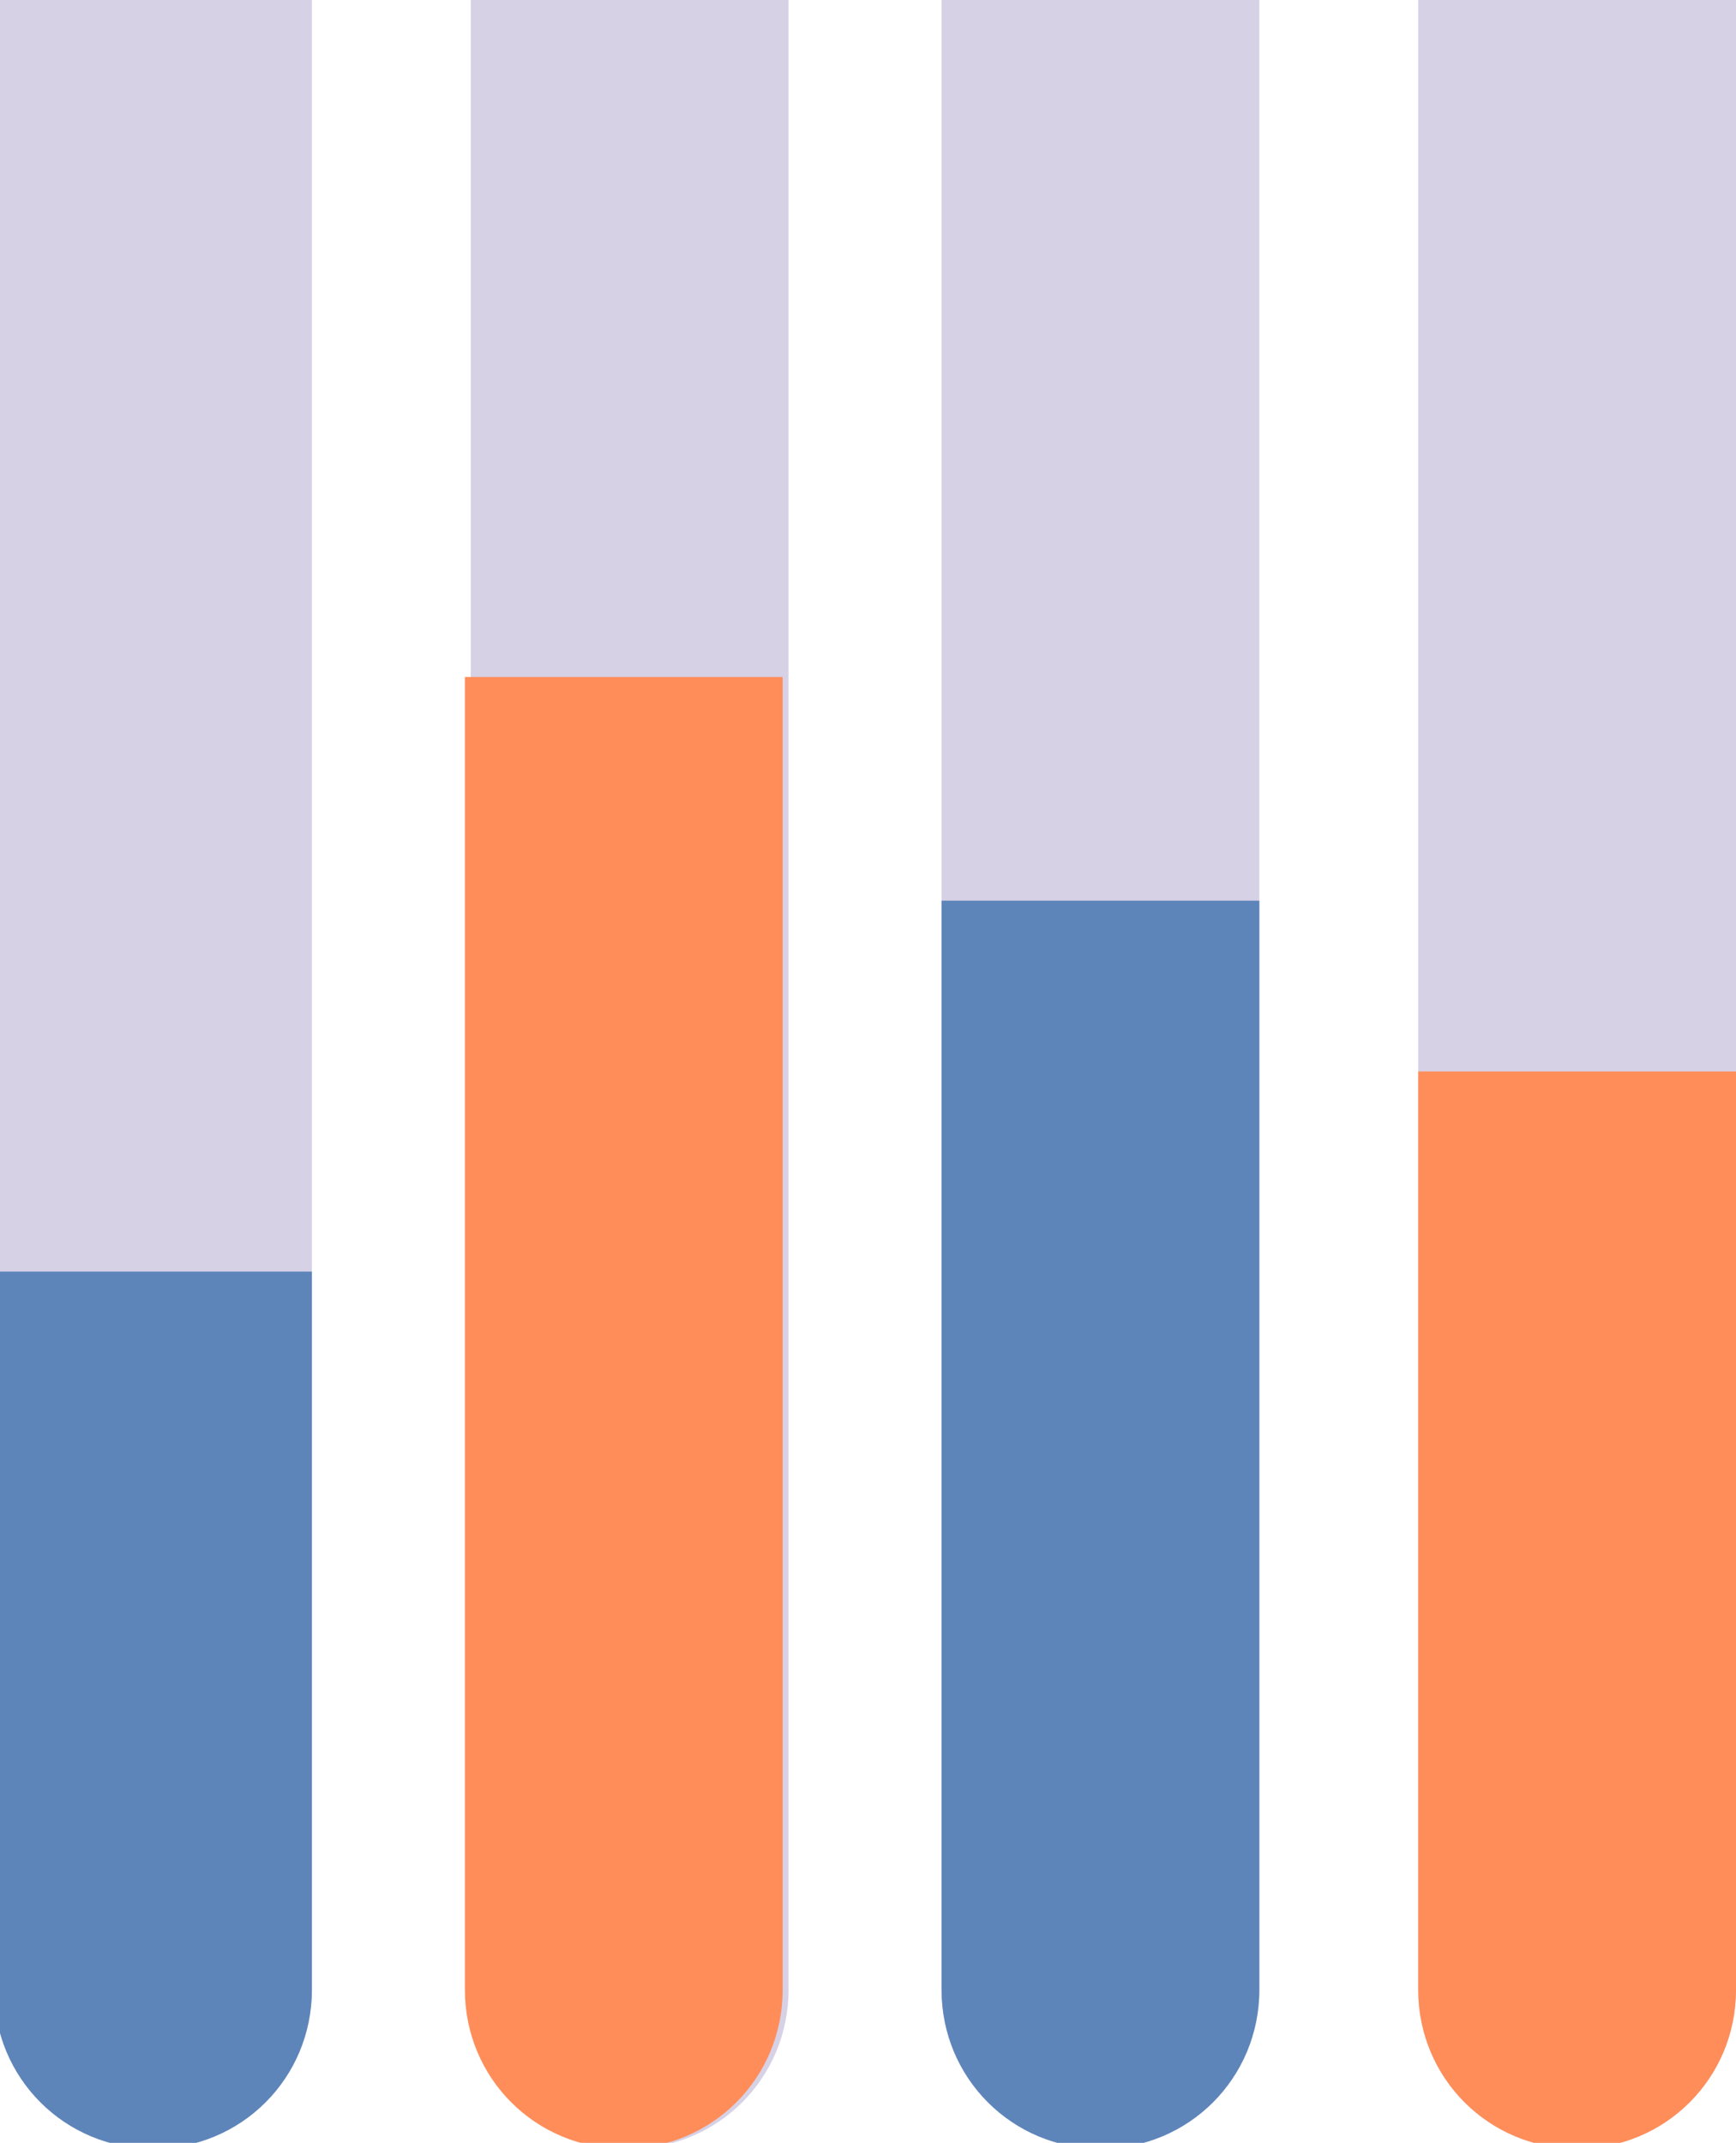
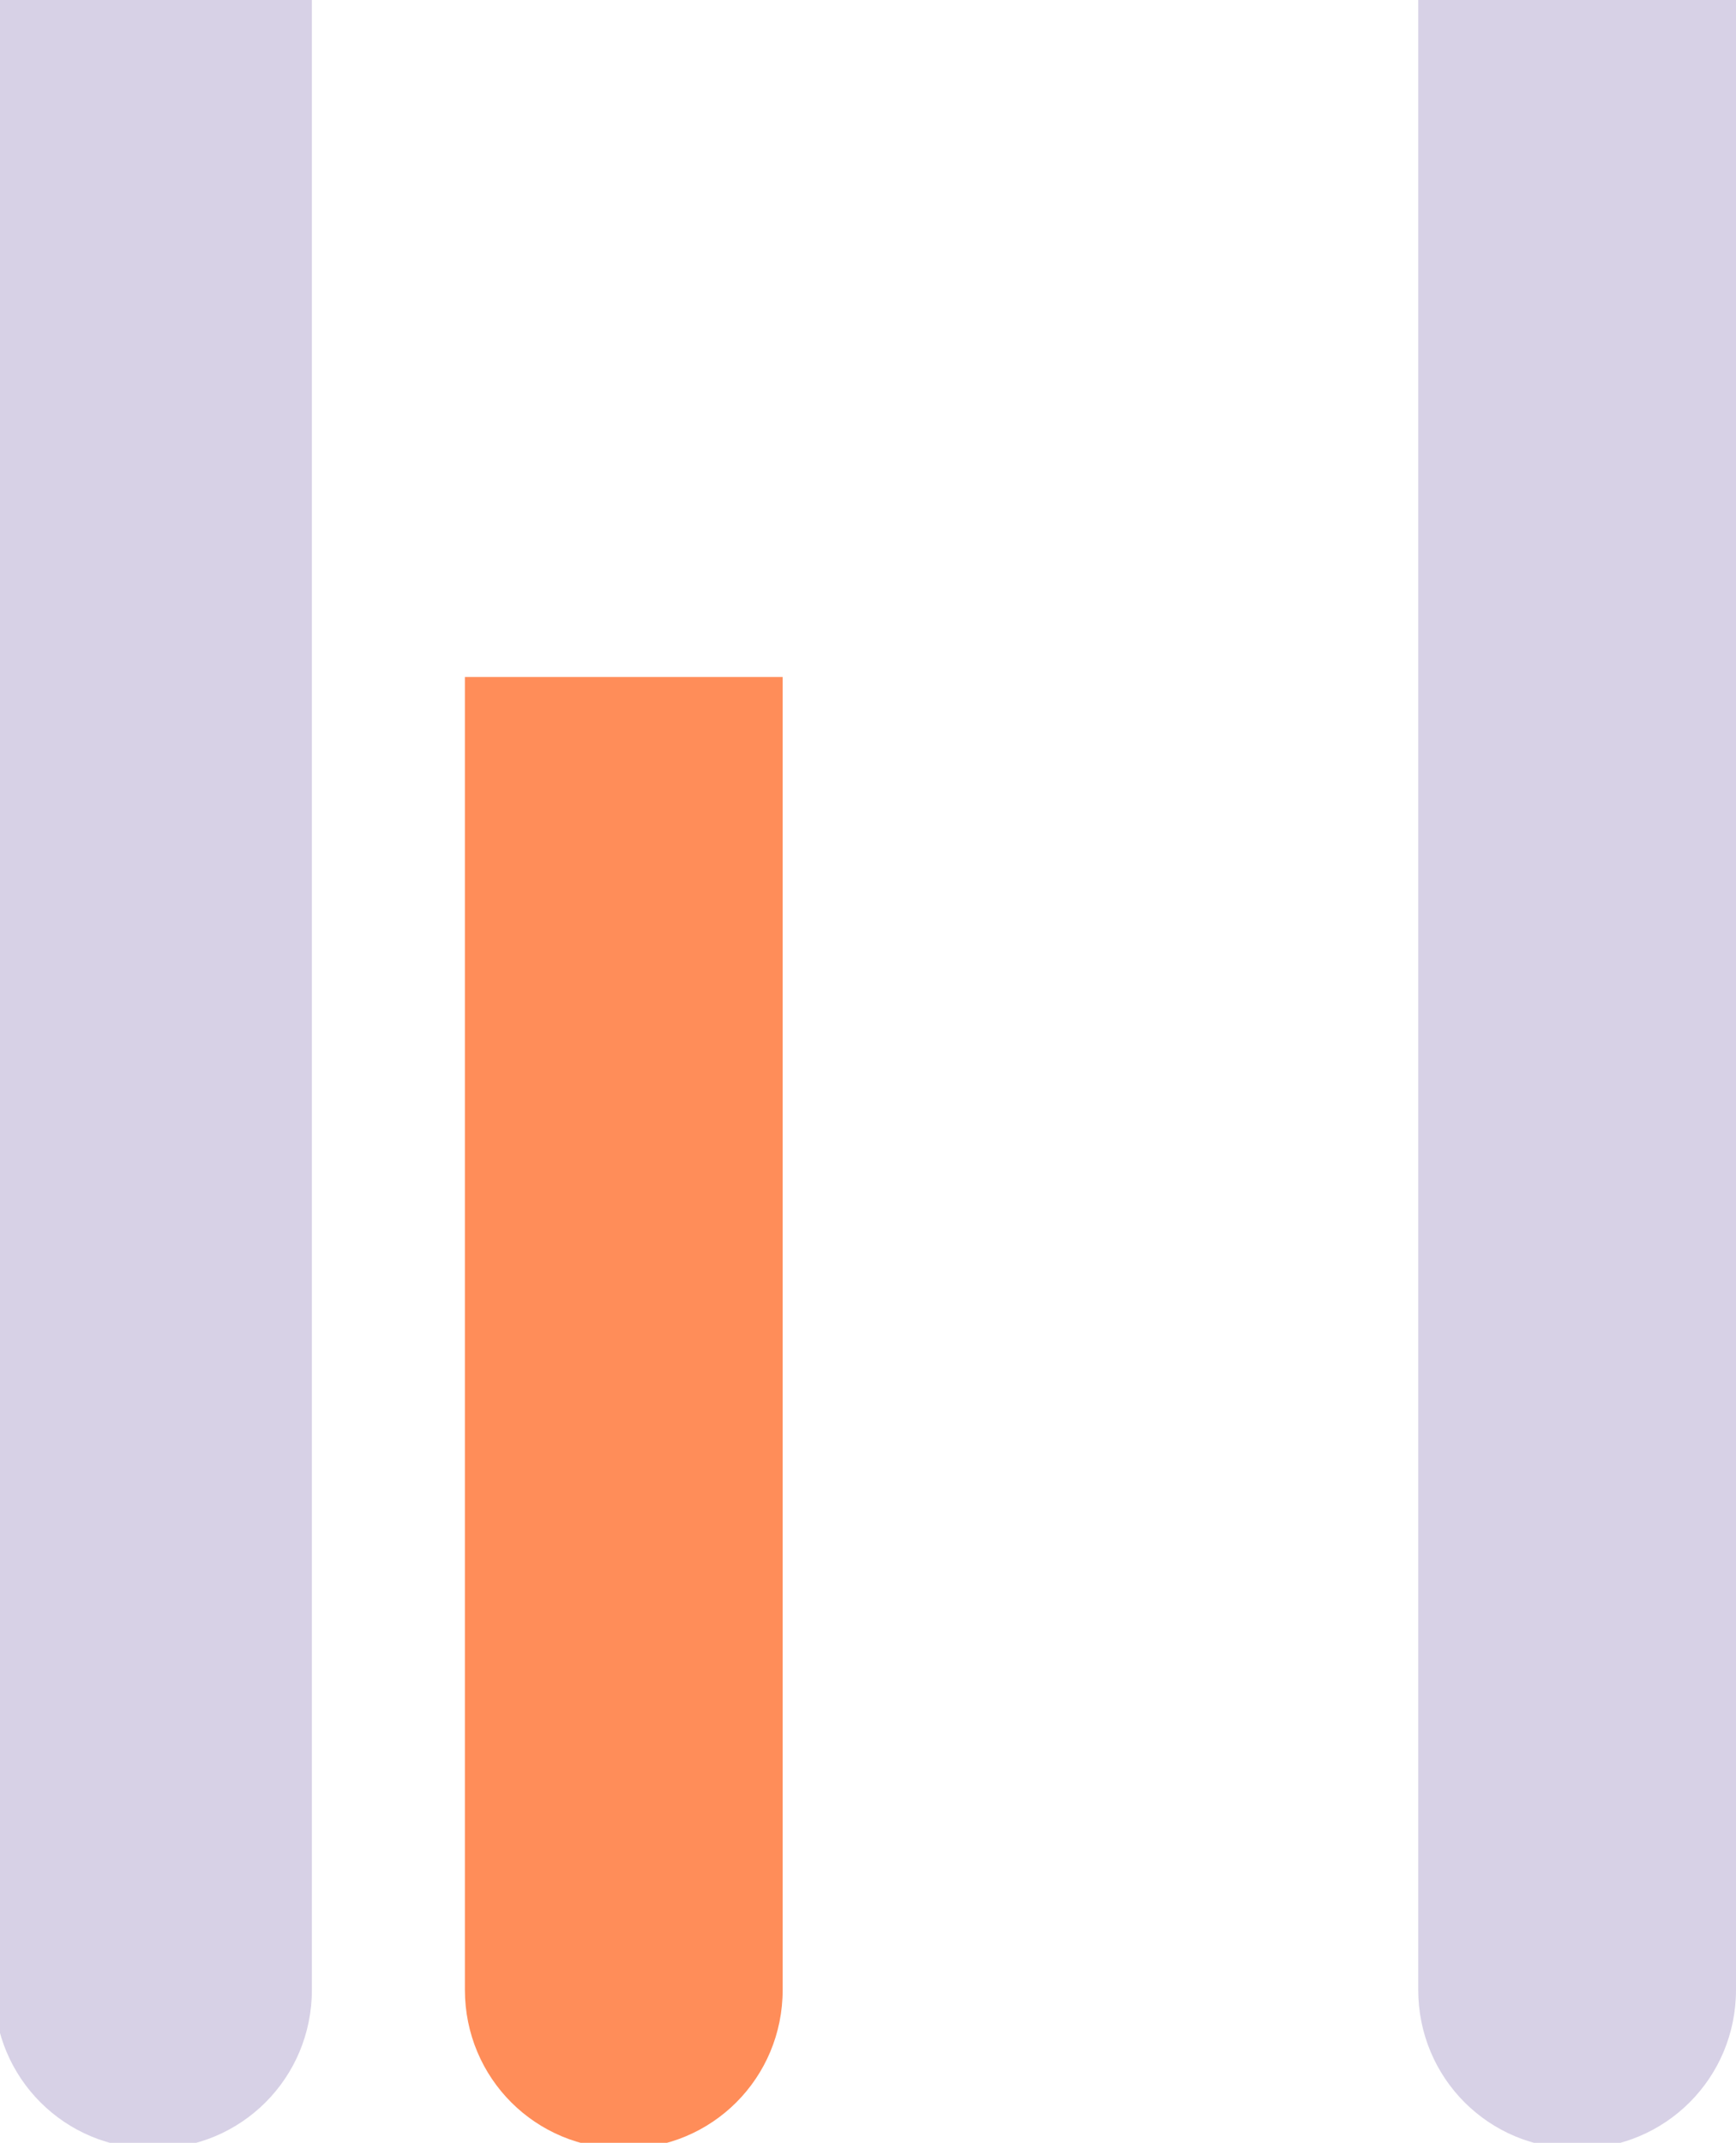
<svg xmlns="http://www.w3.org/2000/svg" viewBox="0 0 29.5 36.4">
  <path d="M5.3,0v33.8c0,1.5-1.2,2.7-2.7,2.7s-2.7-1.2-2.7-2.7V0h5.3Z" style="fill: #d7d1e6; stroke-width: 0px;">
   </path>
-   <path d="M13.4,0v33.8c0,1.5-1.2,2.7-2.7,2.7s-2.7-1.2-2.7-2.7V0h5.3Z" style="fill: #d7d1e6; stroke-width: 0px;">
-    </path>
-   <path d="M21.4,0v33.8c0,1.5-1.2,2.7-2.7,2.7s-2.7-1.2-2.7-2.7V0h5.3Z" style="fill: #d7d1e6; stroke-width: 0px;">
-    </path>
  <path d="M29.5,0v33.8c0,1.5-1.2,2.7-2.7,2.7s-2.7-1.2-2.7-2.7V0h5.3Z" style="fill: #d7d1e6; stroke-width: 0px;">
-    </path>
-   <path d="M0,21.6h5.3v12.2c0,1.5-1.2,2.7-2.7,2.7s-2.7-1.2-2.7-2.7v-12.2Z" style="fill: #5d85ba; stroke-width: 0px;">
   </path>
  <path d="M8,11.5h5.3v22.3c0,1.5-1.2,2.7-2.7,2.7s-2.7-1.2-2.7-2.7V11.5Z" style="fill: #ff8d59; stroke-width: 0px;">
   </path>
-   <path d="M16.1,15.3h5.3v18.5c0,1.5-1.2,2.7-2.7,2.7s-2.7-1.2-2.7-2.7V15.3Z" style="fill: #5d85ba; stroke-width: 0px;">
-    </path>
-   <path d="M29.5,18.2v15.6c0,1.5-1.2,2.7-2.7,2.7s-2.7-1.2-2.7-2.7v-15.6h5.3Z" style="fill: #ff8d59; stroke-width: 0px;">
-    </path>
</svg>